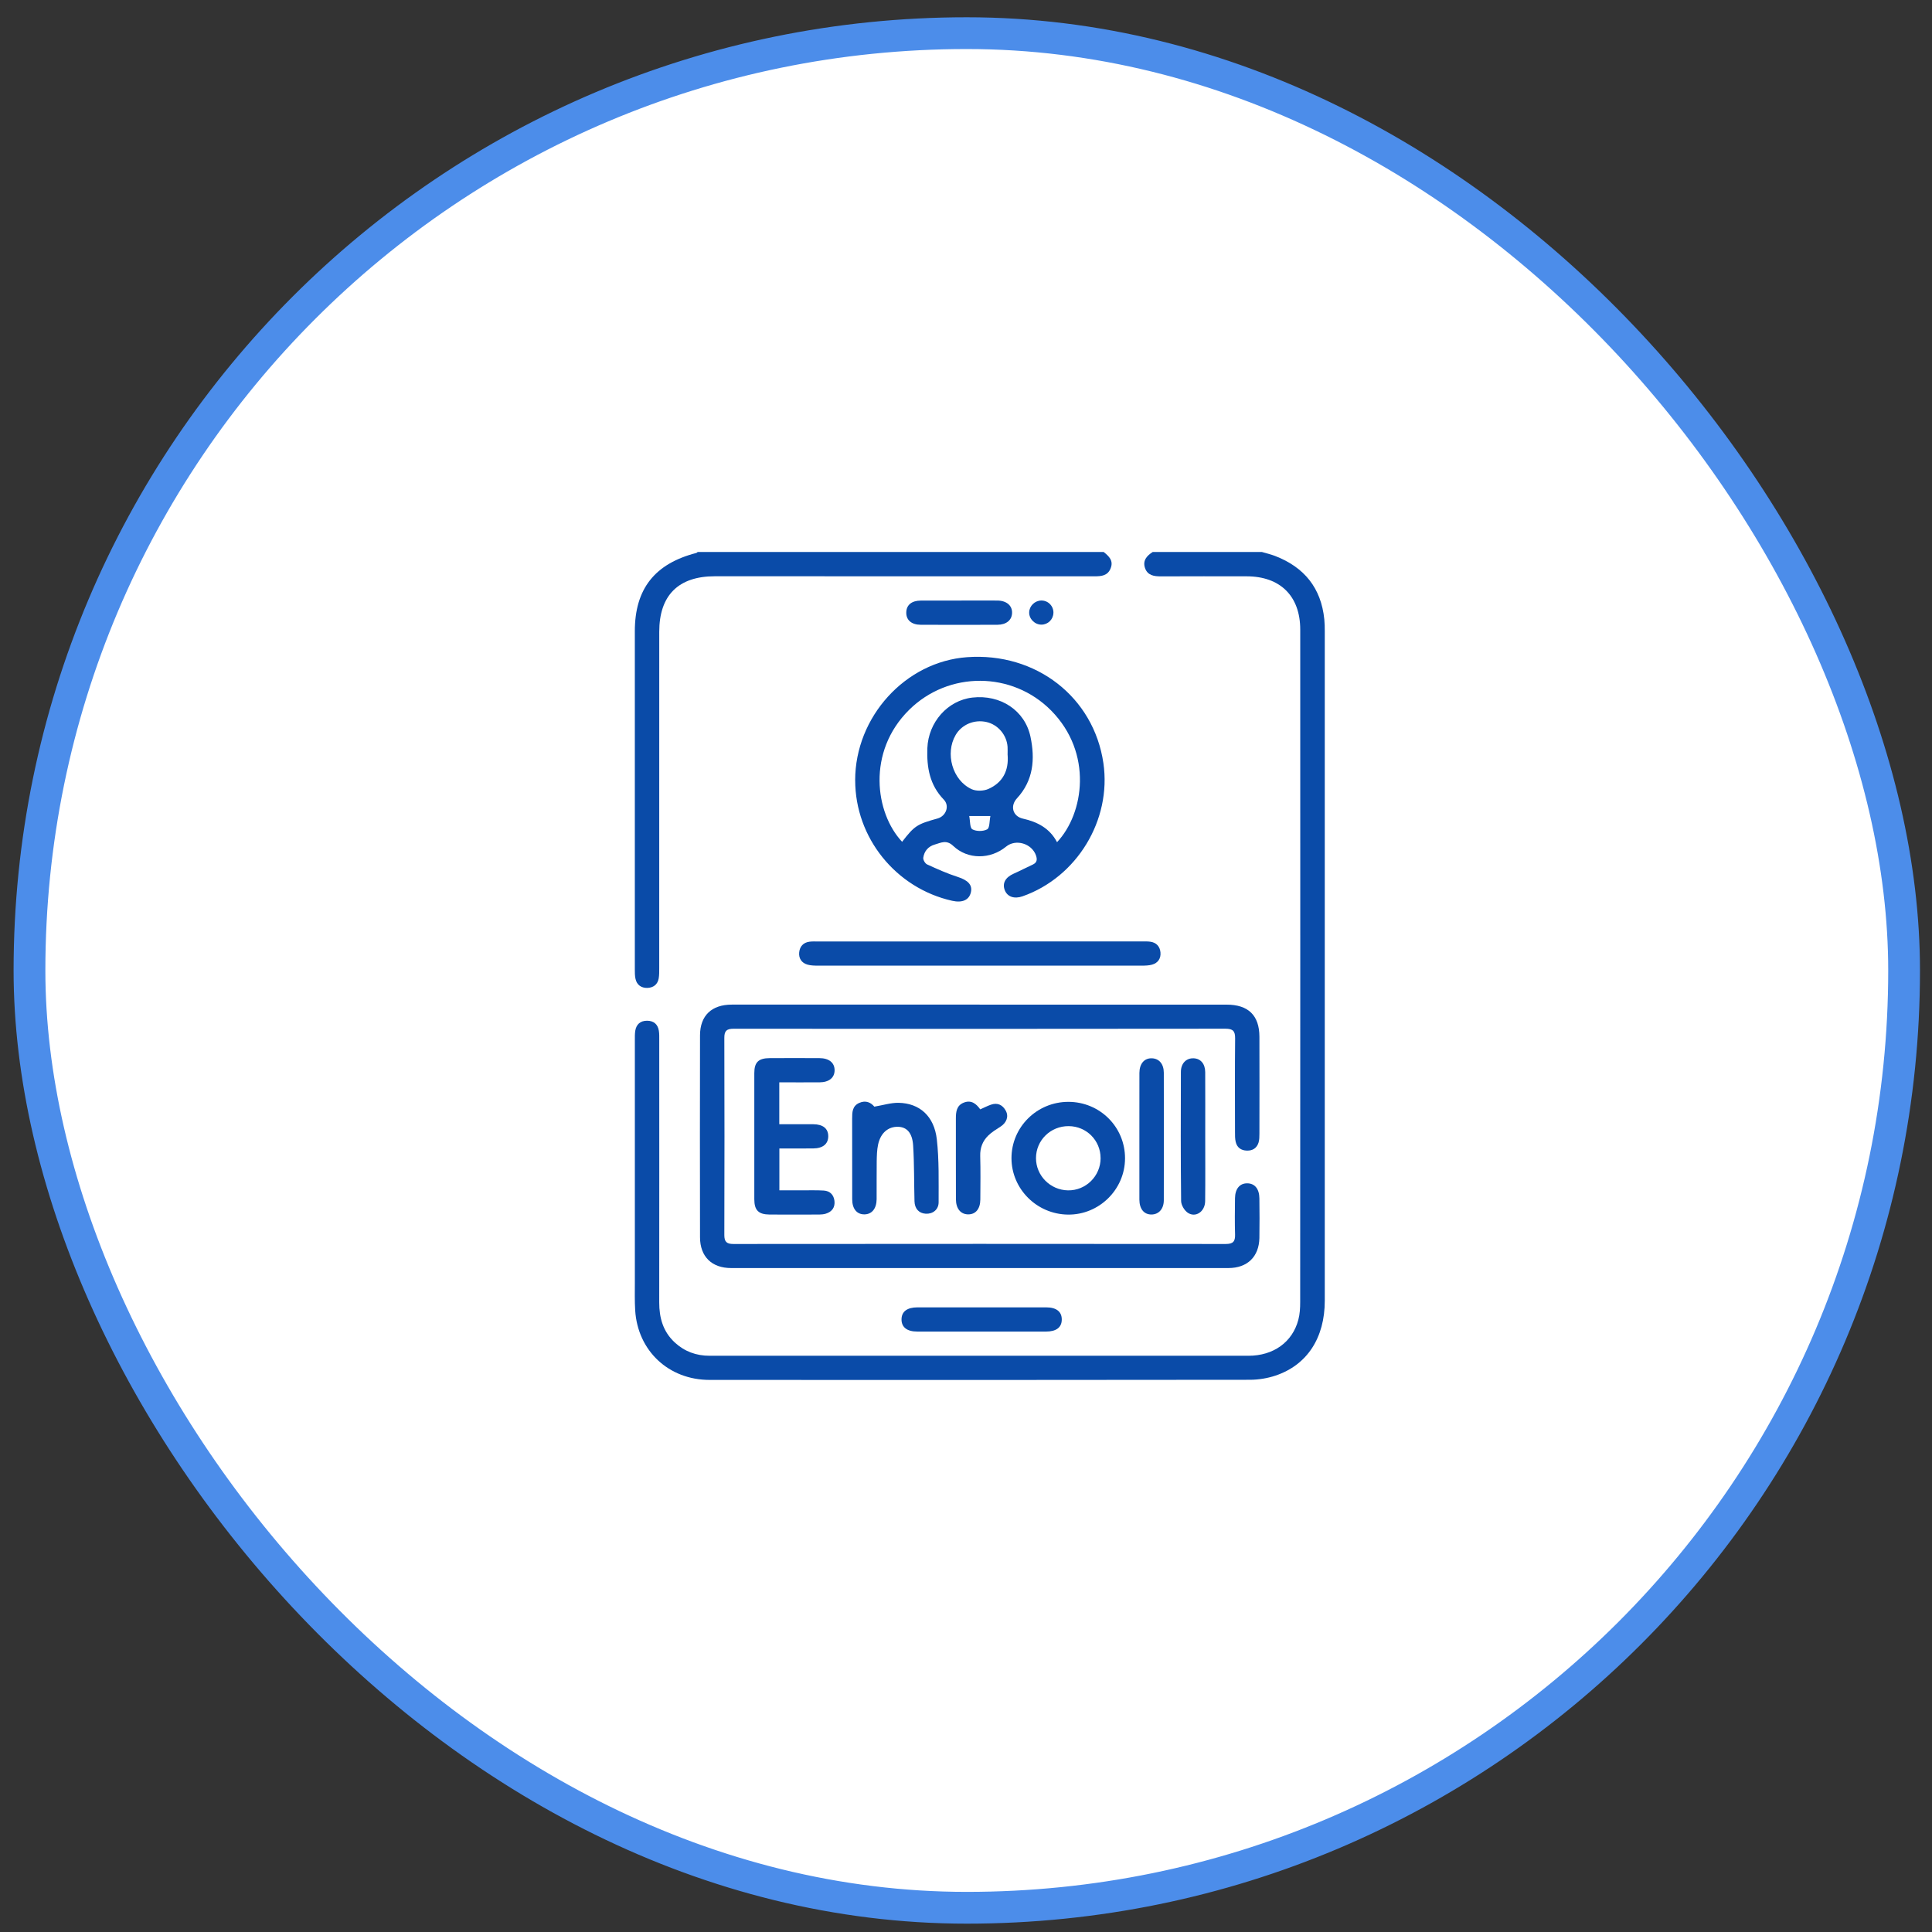
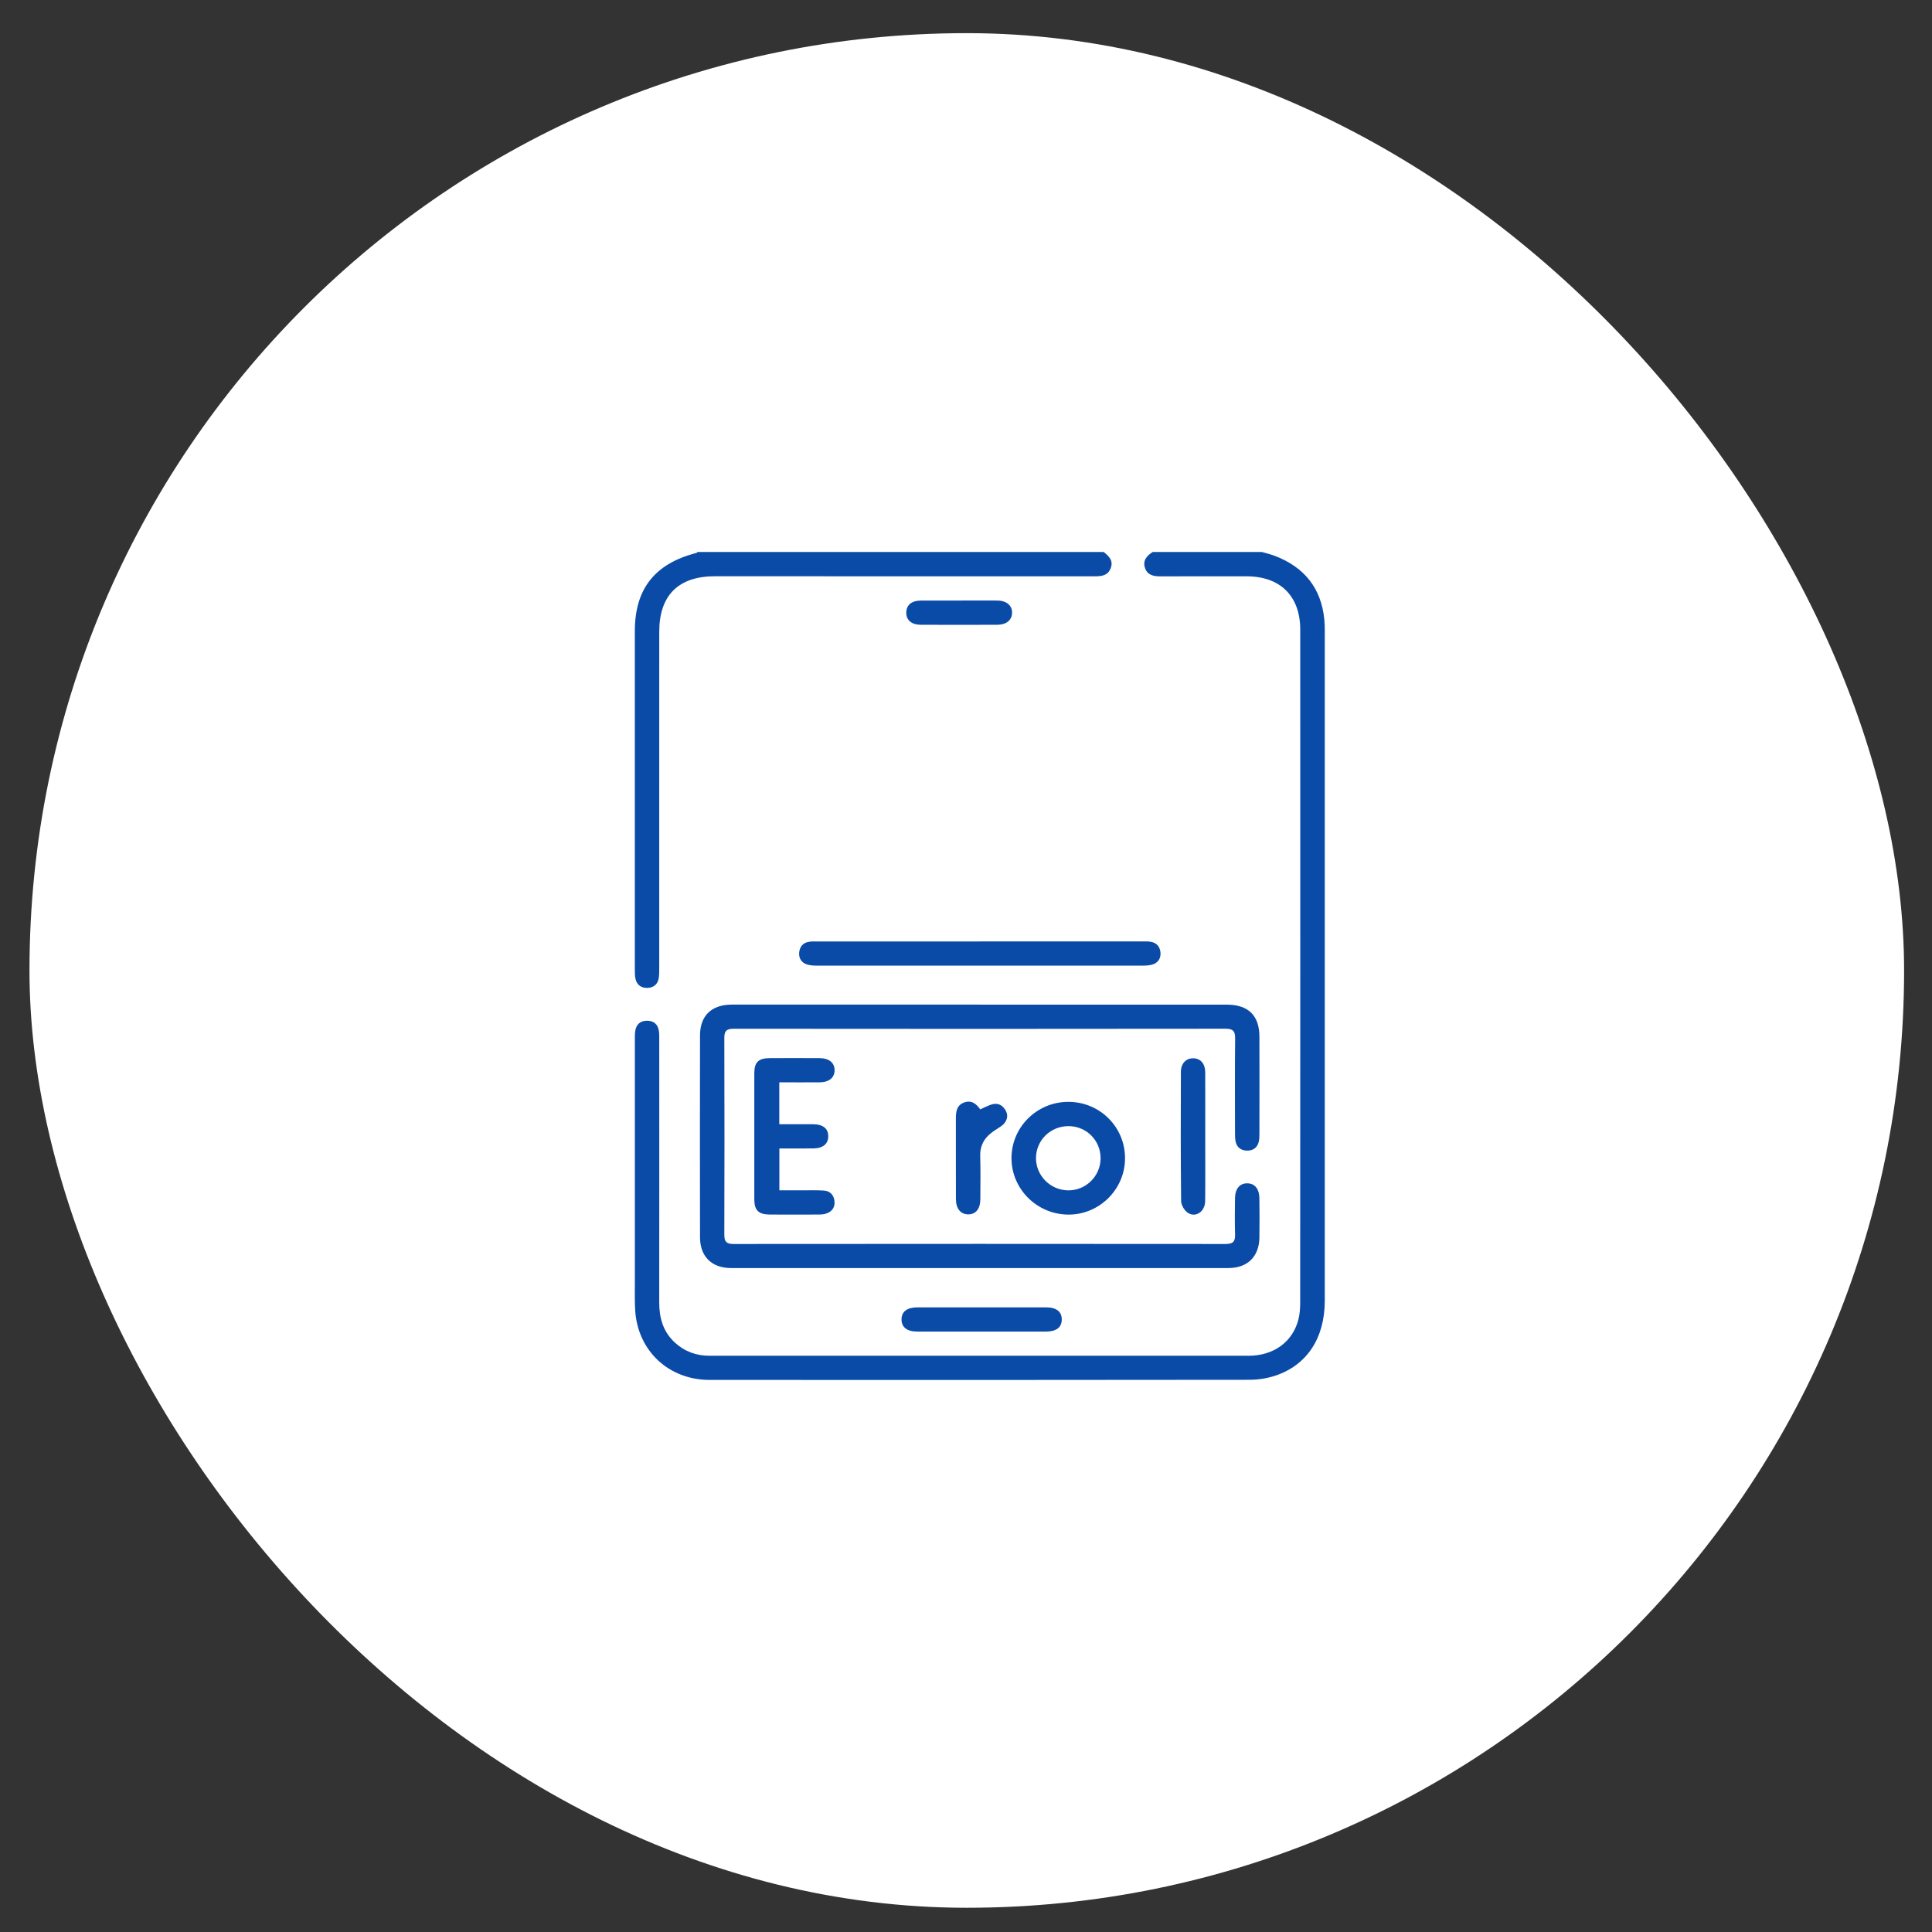
<svg xmlns="http://www.w3.org/2000/svg" fill="none" viewBox="0 0 70 70" height="70" width="70">
  <rect x="0" y="0" width="70" height="70" fill="#333333" stroke="none" />
  <rect fill="white" rx="33.961" height="67.921" width="67.921" y="1.201" x="1.068" />
-   <rect stroke-width="1.151" stroke="#4C8DEA" rx="33.961" height="67.921" width="67.921" y="1.201" x="1.068" />
  <g clip-path="url(#clip0_874_2093)">
    <path fill="#0A4BA8" d="M45.723 20C45.881 20.047 46.044 20.084 46.197 20.143C47.257 20.551 47.867 21.306 47.982 22.438C47.997 22.583 47.999 22.73 47.999 22.876C47.999 30.96 48 39.044 47.999 47.128C47.999 48.471 47.362 49.455 46.216 49.84C45.923 49.938 45.601 49.991 45.291 49.992C38.763 50.001 32.236 50.001 25.708 49.997C24.226 49.996 23.106 48.942 23.014 47.478C22.993 47.138 23.002 46.795 23.002 46.453C23.002 43.534 23.002 40.615 23.002 37.696C23.002 37.579 22.999 37.46 23.017 37.345C23.056 37.111 23.203 36.983 23.443 36.983C23.683 36.983 23.832 37.108 23.871 37.344C23.89 37.458 23.886 37.577 23.886 37.694C23.886 40.857 23.889 44.021 23.885 47.184C23.884 47.747 24.023 48.246 24.448 48.64C24.803 48.968 25.226 49.122 25.71 49.122C27.088 49.12 28.466 49.122 29.845 49.122C34.974 49.122 40.105 49.122 45.234 49.122C46.138 49.122 46.827 48.63 47.041 47.819C47.096 47.614 47.108 47.394 47.108 47.181C47.112 39.058 47.112 30.935 47.11 22.812C47.11 21.596 46.385 20.881 45.164 20.881C44.13 20.881 43.097 20.877 42.063 20.883C41.808 20.884 41.579 20.848 41.486 20.581C41.394 20.31 41.551 20.136 41.764 20C43.084 20 44.403 20 45.723 20Z" />
    <path fill="#0A4BA8" d="M39.989 20C40.178 20.152 40.35 20.311 40.242 20.588C40.137 20.859 39.91 20.881 39.66 20.881C35.074 20.878 30.486 20.879 25.899 20.879C24.58 20.879 23.886 21.571 23.886 22.888C23.886 26.948 23.886 31.009 23.885 35.07C23.885 35.197 23.887 35.325 23.866 35.449C23.827 35.673 23.668 35.789 23.452 35.794C23.235 35.798 23.072 35.686 23.025 35.464C23 35.352 23.001 35.232 23.001 35.115C23 31.035 22.999 26.955 23.001 22.875C23 21.338 23.721 20.423 25.231 20.034C25.248 20.03 25.262 20.012 25.277 20C30.181 20 35.085 20 39.99 20H39.989Z" />
    <path fill="#0A4BA8" d="M35.493 36.4C38.477 36.4 41.459 36.4 44.443 36.4C45.228 36.4 45.629 36.789 45.631 37.563C45.635 38.734 45.633 39.906 45.631 41.077C45.631 41.184 45.63 41.296 45.6 41.396C45.538 41.597 45.387 41.695 45.175 41.689C44.963 41.682 44.818 41.576 44.771 41.37C44.745 41.257 44.747 41.138 44.747 41.021C44.746 39.888 44.74 38.756 44.751 37.624C44.754 37.359 44.675 37.272 44.398 37.272C38.461 37.28 32.524 37.279 26.587 37.273C26.331 37.273 26.243 37.345 26.244 37.603C26.252 39.985 26.25 42.368 26.244 44.75C26.244 44.991 26.327 45.072 26.572 45.072C32.518 45.067 38.465 45.066 44.412 45.072C44.675 45.072 44.757 44.981 44.749 44.73C44.735 44.291 44.742 43.852 44.747 43.412C44.751 43.069 44.921 42.87 45.192 42.874C45.463 42.877 45.627 43.075 45.63 43.422C45.635 43.901 45.639 44.38 45.63 44.857C45.615 45.535 45.193 45.944 44.507 45.944C38.502 45.946 32.496 45.946 26.49 45.944C25.79 45.944 25.365 45.53 25.363 44.831C25.358 42.391 25.358 39.95 25.363 37.51C25.365 36.796 25.786 36.399 26.514 36.399C29.508 36.398 32.5 36.399 35.493 36.399V36.4Z" />
-     <path fill="#0A4BA8" d="M30.984 28.273C30.984 25.974 32.801 23.973 35.037 23.811C37.534 23.629 39.628 25.256 39.978 27.649C40.279 29.71 39.02 31.784 37.048 32.475C36.75 32.58 36.499 32.493 36.405 32.253C36.307 32.003 36.428 31.788 36.725 31.656C36.958 31.553 37.182 31.433 37.414 31.328C37.576 31.254 37.587 31.143 37.535 30.992C37.382 30.559 36.802 30.387 36.452 30.675C35.886 31.14 35.065 31.152 34.536 30.648C34.291 30.416 34.096 30.534 33.872 30.598C33.63 30.667 33.486 30.84 33.452 31.077C33.441 31.152 33.518 31.286 33.59 31.319C33.954 31.486 34.321 31.651 34.702 31.773C35.061 31.889 35.237 32.055 35.179 32.322C35.117 32.607 34.871 32.721 34.498 32.637C32.456 32.179 30.985 30.352 30.985 28.272L30.984 28.273ZM38.297 30.515C39.278 29.477 39.603 27.277 38.083 25.742C36.673 24.318 34.368 24.306 32.938 25.721C31.402 27.241 31.705 29.456 32.685 30.5C33.134 29.921 33.223 29.862 33.967 29.656C34.275 29.571 34.417 29.201 34.195 28.971C33.681 28.439 33.574 27.803 33.6 27.105C33.636 26.172 34.331 25.377 35.233 25.274C36.243 25.159 37.136 25.735 37.337 26.698C37.504 27.495 37.448 28.273 36.848 28.923C36.587 29.205 36.695 29.577 37.06 29.66C37.592 29.779 38.037 30.012 38.299 30.515H38.297ZM36.507 27.346C36.507 27.254 36.512 27.156 36.506 27.059C36.476 26.627 36.157 26.254 35.742 26.16C35.299 26.06 34.847 26.25 34.625 26.63C34.235 27.297 34.506 28.272 35.204 28.593C35.373 28.671 35.638 28.662 35.81 28.586C36.333 28.355 36.556 27.919 36.508 27.347L36.507 27.346ZM35.117 29.567C35.154 29.746 35.136 29.994 35.231 30.048C35.373 30.127 35.625 30.127 35.768 30.048C35.862 29.997 35.846 29.748 35.884 29.566H35.117V29.567Z" />
    <path fill="#0A4BA8" d="M35.502 34.11C37.46 34.11 39.419 34.11 41.378 34.11C41.477 34.11 41.576 34.106 41.672 34.119C41.899 34.148 42.027 34.295 42.046 34.508C42.066 34.725 41.957 34.891 41.741 34.951C41.621 34.985 41.488 34.987 41.362 34.987C37.455 34.989 33.547 34.989 29.639 34.987C29.513 34.987 29.38 34.985 29.26 34.951C29.044 34.89 28.935 34.725 28.956 34.508C28.976 34.295 29.103 34.148 29.331 34.119C29.428 34.107 29.527 34.111 29.625 34.111C31.583 34.111 33.543 34.111 35.501 34.111L35.502 34.11Z" />
    <path fill="#0A4BA8" d="M28.235 40.733C28.662 40.733 29.063 40.731 29.465 40.733C29.82 40.736 30.009 40.89 30.009 41.169C30.009 41.446 29.816 41.607 29.466 41.61C29.064 41.614 28.662 41.611 28.238 41.611V43.127C28.528 43.127 28.819 43.127 29.11 43.127C29.356 43.128 29.602 43.121 29.848 43.136C30.075 43.15 30.209 43.296 30.234 43.511C30.261 43.743 30.146 43.906 29.917 43.975C29.843 43.997 29.763 44.004 29.685 44.005C29.084 44.007 28.483 44.01 27.883 44.005C27.481 44.001 27.331 43.851 27.33 43.451C27.328 41.927 27.328 40.404 27.33 38.881C27.33 38.485 27.483 38.34 27.888 38.338C28.489 38.335 29.089 38.335 29.69 38.338C30.035 38.339 30.238 38.503 30.239 38.774C30.241 39.045 30.038 39.213 29.696 39.215C29.216 39.218 28.735 39.215 28.235 39.215V40.731L28.235 40.733Z" />
    <path fill="#0A4BA8" d="M40.762 41.97C40.76 43.098 39.822 44.022 38.692 44.007C37.566 43.993 36.652 43.081 36.648 41.968C36.645 40.839 37.567 39.923 38.708 39.922C39.85 39.922 40.764 40.832 40.762 41.969V41.97ZM39.876 41.961C39.876 41.32 39.365 40.806 38.722 40.802C38.065 40.796 37.536 41.314 37.536 41.962C37.536 42.596 38.054 43.118 38.694 43.129C39.343 43.14 39.877 42.611 39.877 41.961H39.876Z" />
-     <path fill="#0A4BA8" d="M31.679 40.096C32.001 40.042 32.279 39.953 32.554 39.957C33.318 39.97 33.848 40.439 33.943 41.282C34.028 42.034 34.006 42.8 34.008 43.56C34.009 43.829 33.792 43.992 33.538 43.975C33.296 43.96 33.141 43.795 33.134 43.524C33.116 42.852 33.127 42.179 33.085 41.508C33.056 41.043 32.856 40.836 32.542 40.826C32.184 40.815 31.907 41.045 31.816 41.465C31.773 41.663 31.769 41.871 31.765 42.075C31.758 42.533 31.766 42.991 31.762 43.45C31.758 43.792 31.589 43.996 31.32 43.999C31.049 44.002 30.879 43.802 30.877 43.459C30.874 42.484 30.877 41.509 30.875 40.533C30.875 40.303 30.877 40.076 31.13 39.961C31.376 39.849 31.565 39.957 31.679 40.097V40.096Z" />
    <path fill="#0A4BA8" d="M35.533 48.245C34.765 48.245 33.998 48.246 33.231 48.245C32.861 48.245 32.661 48.086 32.664 47.801C32.667 47.52 32.868 47.368 33.243 47.368C34.797 47.367 36.351 47.367 37.905 47.368C38.276 47.368 38.473 47.526 38.47 47.812C38.467 48.096 38.271 48.245 37.893 48.246C37.106 48.248 36.319 48.246 35.532 48.246L35.533 48.245Z" />
-     <path fill="#0A4BA8" d="M41.282 41.184C41.282 40.414 41.281 39.644 41.283 38.875C41.285 38.539 41.46 38.336 41.732 38.344C41.994 38.351 42.166 38.547 42.167 38.867C42.17 40.407 42.17 41.946 42.167 43.486C42.167 43.801 41.984 44.001 41.724 44.004C41.452 44.007 41.284 43.807 41.282 43.465C41.28 42.705 41.282 41.945 41.282 41.185V41.184Z" />
    <path fill="#0A4BA8" d="M43.668 41.182C43.668 41.961 43.674 42.741 43.665 43.52C43.661 43.898 43.321 44.131 43.036 43.941C42.912 43.858 42.796 43.661 42.794 43.515C42.777 41.957 42.78 40.397 42.786 38.839C42.786 38.525 42.981 38.334 43.247 38.344C43.5 38.354 43.664 38.54 43.667 38.844C43.671 39.624 43.668 40.403 43.668 41.182V41.182Z" />
    <path fill="#0A4BA8" d="M35.516 40.194C35.651 40.134 35.773 40.071 35.9 40.026C36.142 39.94 36.326 40.032 36.442 40.245C36.556 40.454 36.468 40.68 36.25 40.82C36.096 40.919 35.934 41.017 35.804 41.145C35.602 41.343 35.507 41.588 35.515 41.883C35.53 42.409 35.522 42.935 35.519 43.461C35.516 43.804 35.348 44.002 35.076 43.999C34.808 43.996 34.637 43.793 34.635 43.452C34.631 42.478 34.635 41.504 34.633 40.529C34.633 40.283 34.657 40.051 34.925 39.948C35.194 39.844 35.373 39.994 35.516 40.194Z" />
    <path fill="#0A4BA8" d="M34.75 21.759C35.211 21.759 35.674 21.756 36.136 21.759C36.47 21.762 36.68 21.943 36.669 22.212C36.66 22.471 36.459 22.635 36.136 22.637C35.212 22.64 34.288 22.64 33.364 22.637C33.023 22.636 32.828 22.464 32.836 22.184C32.844 21.918 33.031 21.763 33.362 21.76C33.824 21.757 34.286 21.759 34.748 21.759L34.75 21.759Z" />
-     <path fill="#0A4BA8" d="M38.167 22.207C38.161 22.444 37.969 22.631 37.734 22.632C37.491 22.633 37.281 22.422 37.289 22.183C37.296 21.953 37.497 21.759 37.73 21.758C37.977 21.756 38.174 21.959 38.168 22.207H38.167Z" />
  </g>
  <defs>
    <clipPath id="clip0_874_2093">
      <rect transform="translate(23 20)" fill="white" height="30" width="25" />
    </clipPath>
  </defs>
</svg>